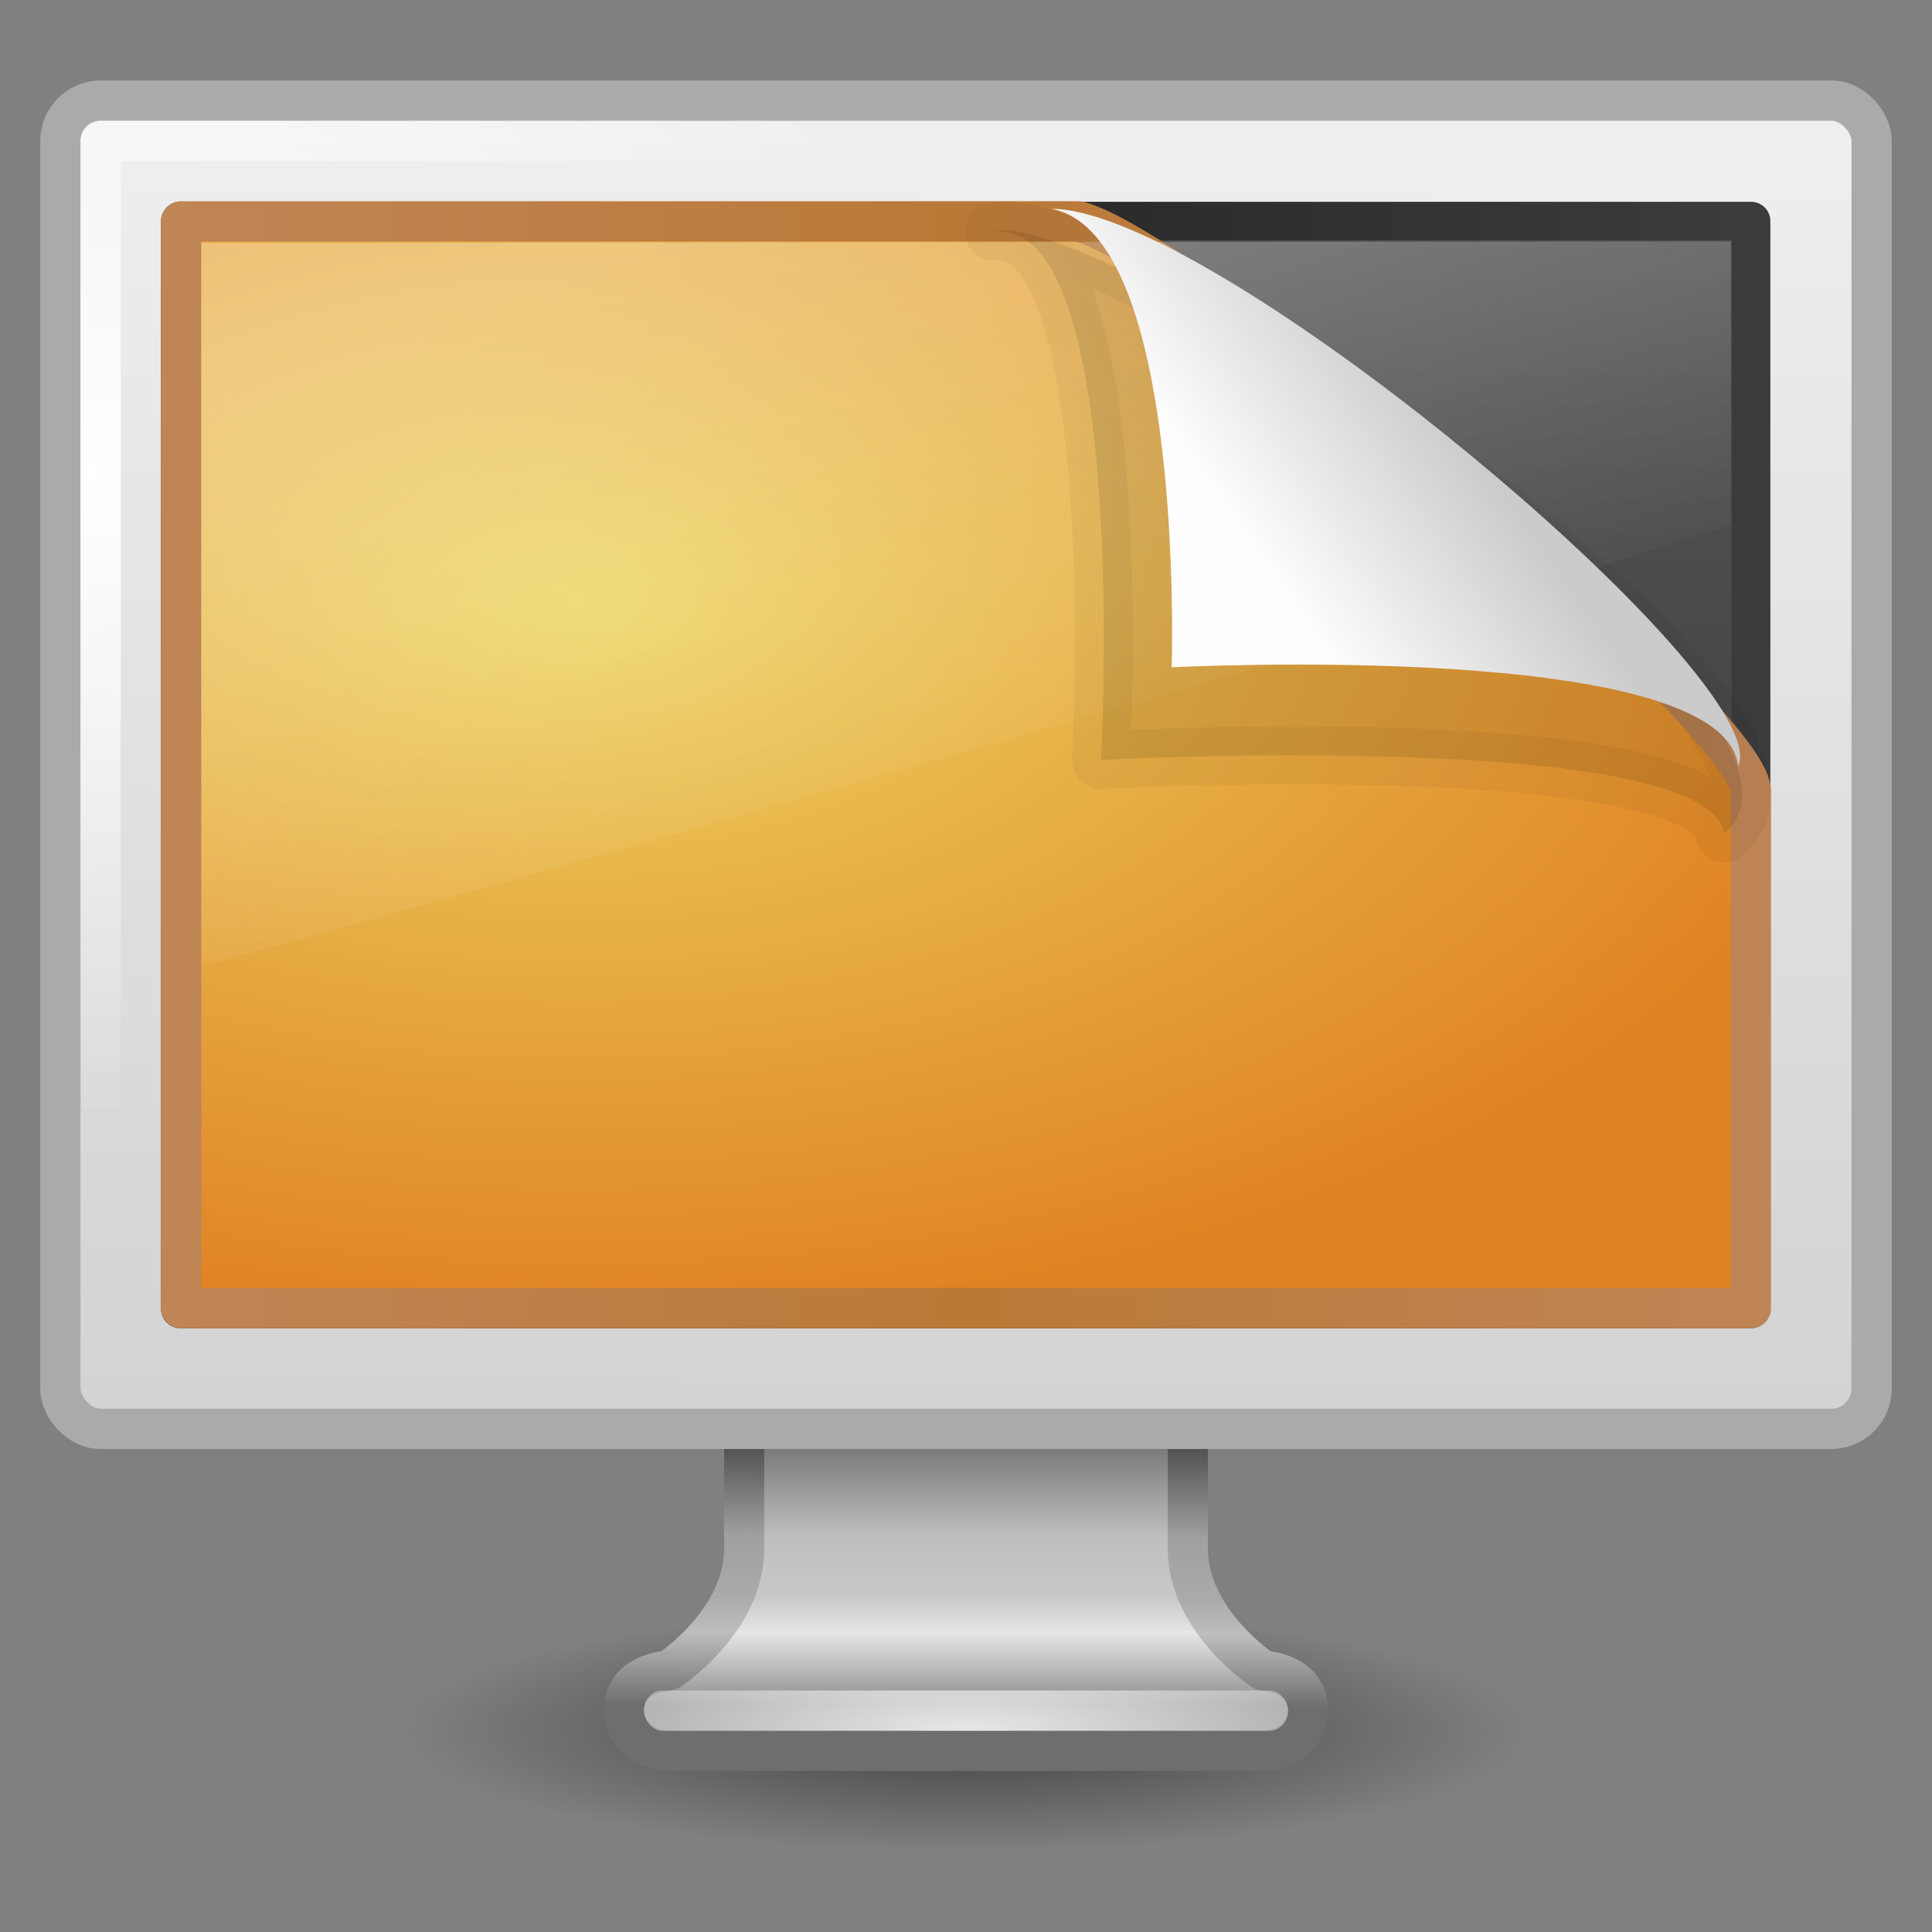
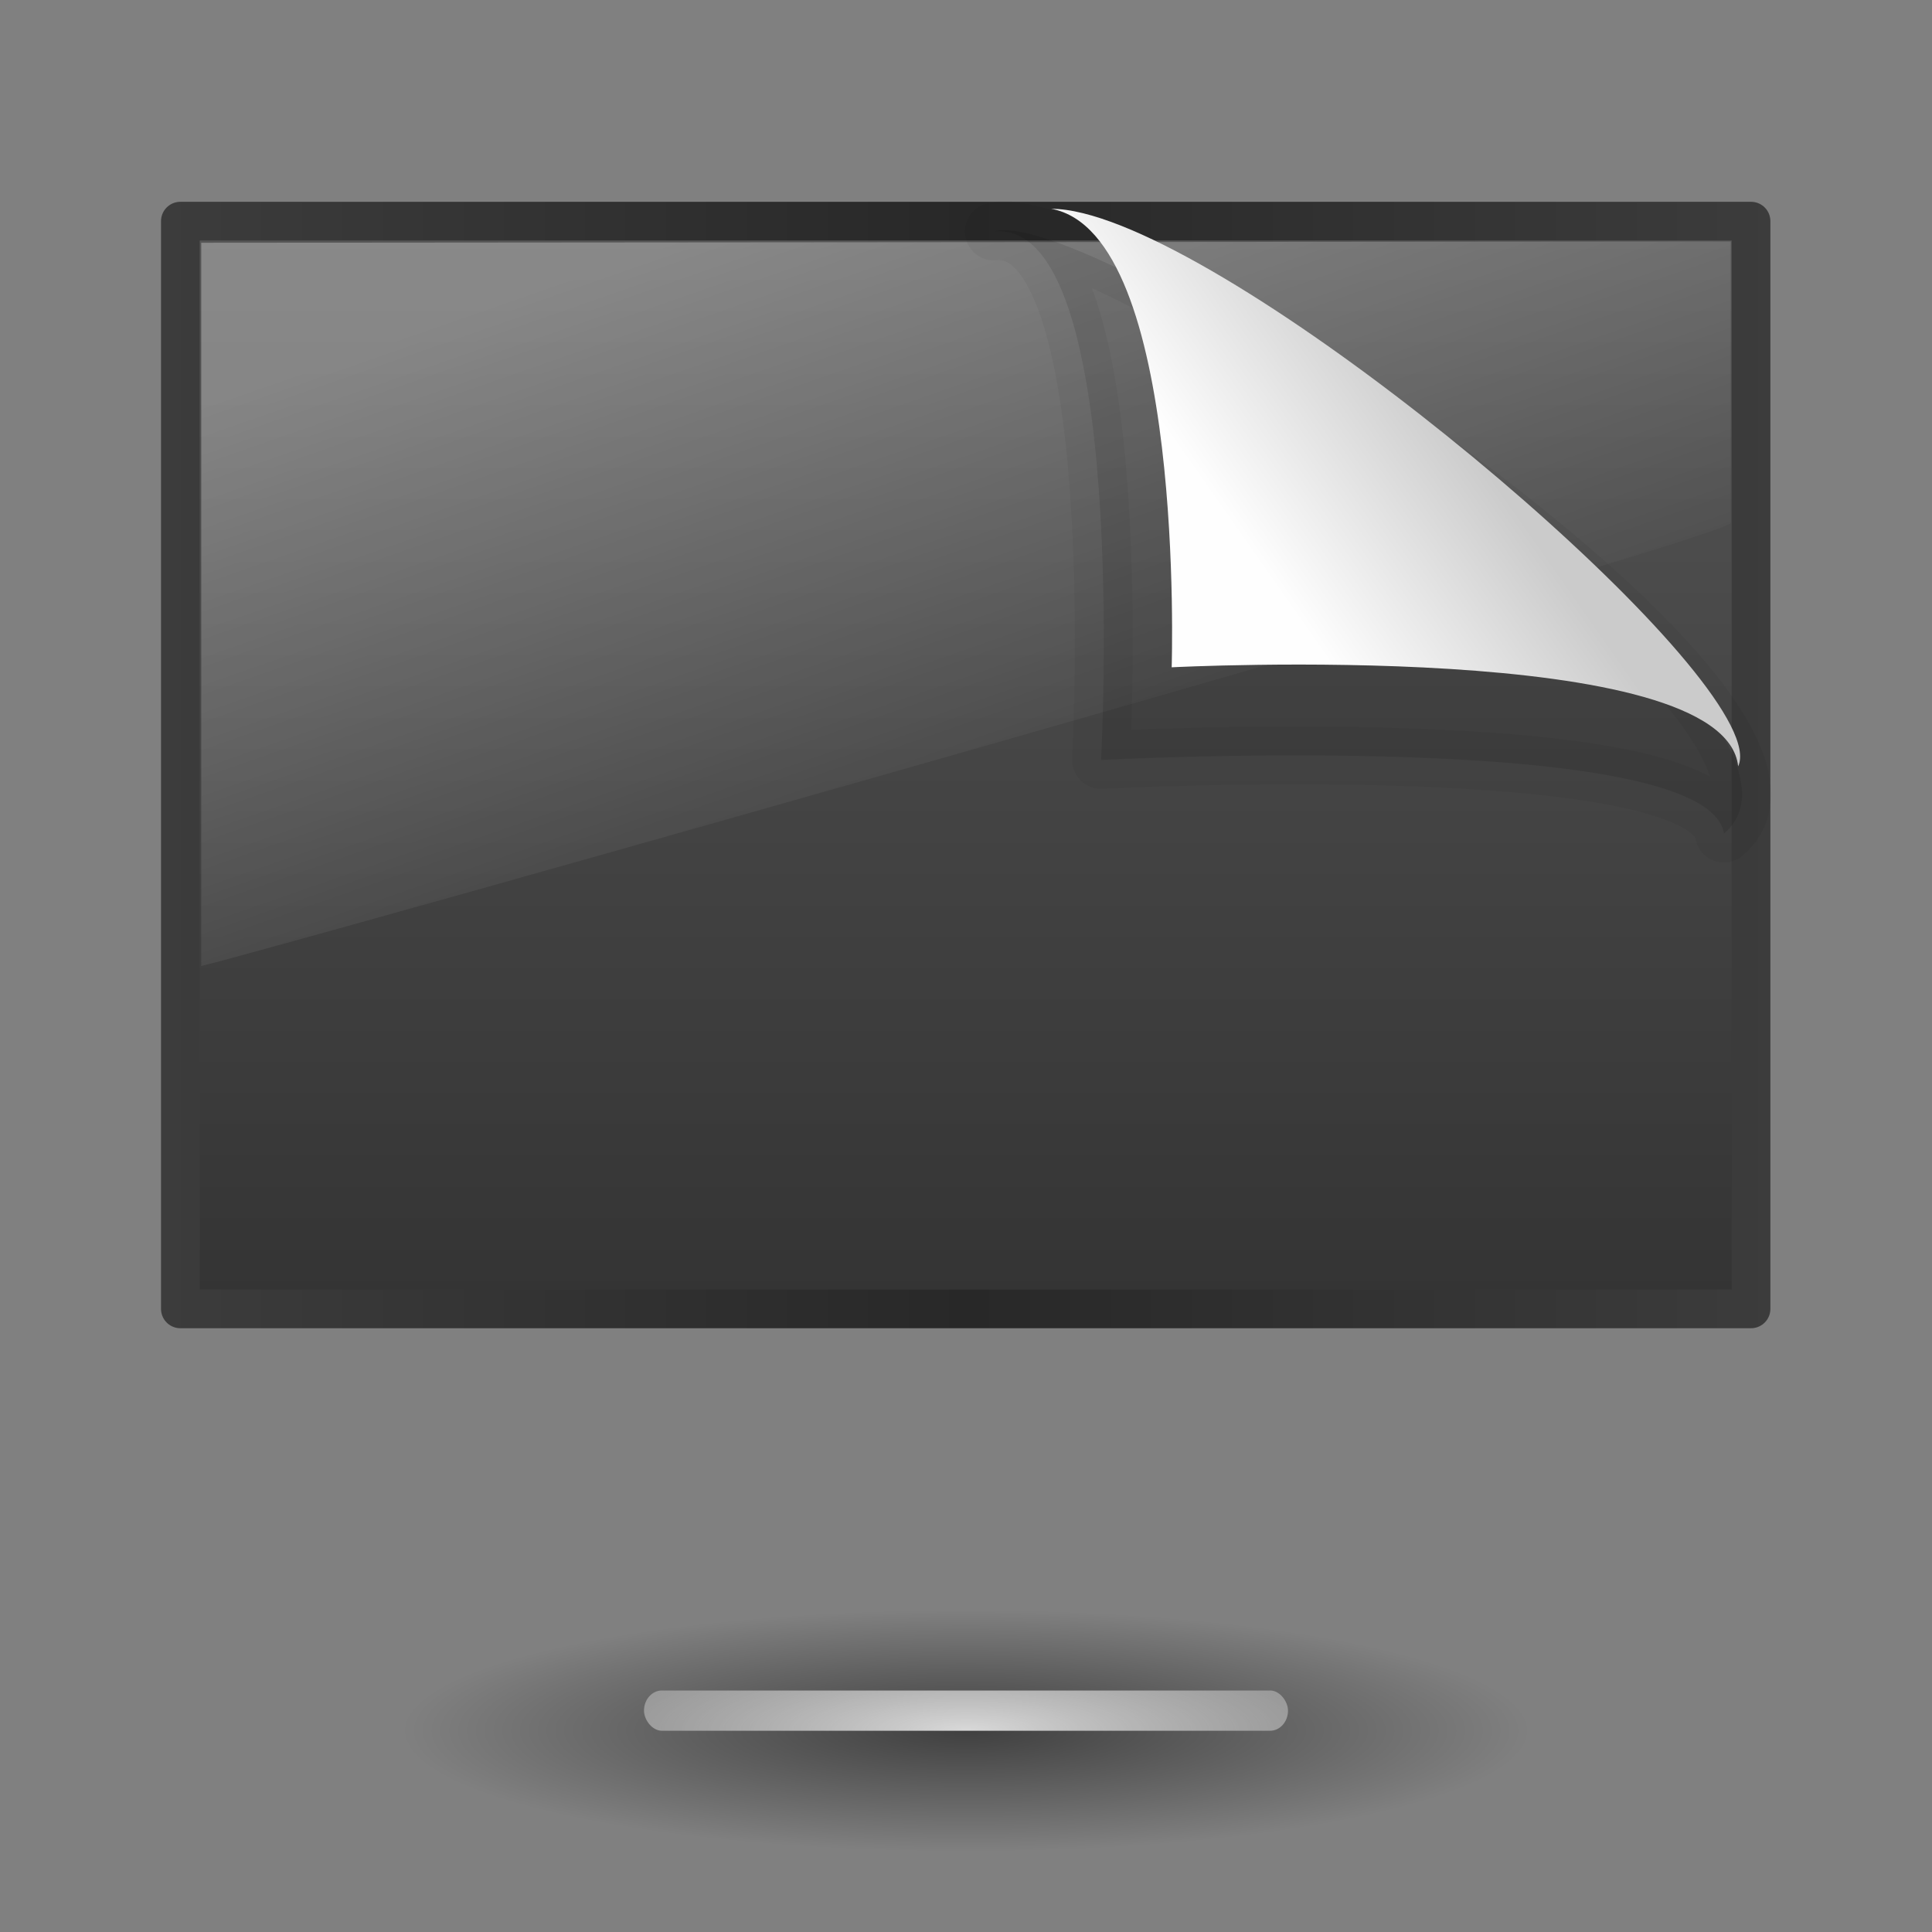
<svg xmlns="http://www.w3.org/2000/svg" xmlns:xlink="http://www.w3.org/1999/xlink" height="48" width="48">
  <rect width="100%" height="100%" fill="#808080" stroke="none" />
  <linearGradient id="a">
    <stop offset="0" stop-color="#fff" />
    <stop offset="1" stop-color="#fff" stop-opacity="0" />
  </linearGradient>
  <linearGradient id="b" gradientTransform="matrix(1.056 0 0 .998 -1.364 -1.983)" gradientUnits="userSpaceOnUse" x1="17.355" x2="24.008" y1="8" y2="26.039">
    <stop offset="0" stop-color="#fff" />
    <stop offset=".856" stop-color="#fff" stop-opacity="0" />
    <stop offset="1" stop-color="#fff" stop-opacity="0" />
  </linearGradient>
  <radialGradient id="c" cx="15.749" cy="8.283" gradientTransform="matrix(0 .862 -1.578 0 27.398 1.304)" gradientUnits="userSpaceOnUse" r="21">
    <stop offset="0" stop-color="#edd563" />
    <stop offset="1" stop-color="#e08223" />
  </radialGradient>
  <linearGradient id="d" gradientTransform="matrix(.907 0 0 .844 50.364 1.217)" gradientUnits="userSpaceOnUse" spreadMethod="reflect" x1="-51.09" x2="-28.956" y1="6.898" y2="6.898">
    <stop offset="0" stop-color="#bf8556" />
    <stop offset="1" stop-color="#bb7937" />
  </linearGradient>
  <linearGradient id="e" gradientTransform="matrix(.901 0 0 .838 2.285 3.412)" gradientUnits="userSpaceOnUse" x1="36.603" x2="36.603" y1="35.296" y2="1.906">
    <stop offset="0" stop-color="#333" />
    <stop offset="1" stop-color="#575757" />
  </linearGradient>
  <linearGradient id="f" gradientTransform="matrix(.908 0 0 .845 50.371 1.207)" gradientUnits="userSpaceOnUse" spreadMethod="reflect" x1="-51.09" x2="-28.956" y1="6.898" y2="6.898">
    <stop offset="0" stop-color="#3c3c3c" />
    <stop offset="1" stop-color="#282828" />
  </linearGradient>
  <radialGradient id="g" cx="1" cy="5.564" gradientTransform="matrix(.956 0 0 .697 1.067 7.846)" gradientUnits="userSpaceOnUse" r="23" xlink:href="#a" />
  <linearGradient id="h" gradientTransform="matrix(.959 0 0 1.066 .984 1.95)" gradientUnits="userSpaceOnUse" x1="20.147" x2="20.104" y1="-0" y2="31.983">
    <stop offset="0" stop-color="#f0f0f0" />
    <stop offset="1" stop-color="#d2d2d2" />
  </linearGradient>
  <radialGradient id="i" cx="24" cy="38.641" gradientTransform="matrix(1.829 -0 0 .438 -19.887 26.069)" gradientUnits="userSpaceOnUse" r="8" xlink:href="#a" />
  <linearGradient id="j" gradientTransform="matrix(.996 0 0 1 -294.882 -51.013)" gradientUnits="userSpaceOnUse" x1="320.281" x2="320.281" y1="86.913" y2="93.38">
    <stop offset="0" stop-color="#787878" />
    <stop offset=".35" stop-color="#bebebe" />
    <stop offset=".583" stop-color="#c8c8c8" />
    <stop offset=".723" stop-color="#e6e6e6" />
    <stop offset="1" stop-color="#8c8c8c" />
  </linearGradient>
  <linearGradient id="k" gradientUnits="userSpaceOnUse" x1="21.718" x2="21.686" y1="35.909" y2="42.361">
    <stop offset="0" stop-color="#505050" />
    <stop offset=".35" stop-color="#a0a0a0" />
    <stop offset=".583" stop-color="#aaa" />
    <stop offset=".723" stop-color="#bebebe" />
    <stop offset="1" stop-color="#6e6e6e" />
  </linearGradient>
  <radialGradient id="l" cx="6.703" cy="73.616" gradientTransform="matrix(1.937 0 0 .415 11.018 12.447)" gradientUnits="userSpaceOnUse" r="7.228">
    <stop offset="0" />
    <stop offset="1" stop-opacity="0" />
  </radialGradient>
  <linearGradient id="m" gradientTransform="matrix(1.345 0 0 1.438 -12.568 2.963)" gradientUnits="userSpaceOnUse" x1="32.892" x2="36.358" y1="8.059" y2="5.457">
    <stop offset="0" stop-color="#fefefe" />
    <stop offset="1" stop-color="#cbcbcb" />
  </linearGradient>
  <path d="m38 43c0 1.657-6.268 3-14 3-7.732 0-14-1.343-14-3 0-1.657 6.268-3 14-3 7.732 0 14 1.343 14 3z" fill="url(#l)" opacity=".5" />
-   <path d="m18.489 31.499v7.001c-.022 1.802-1.869 3-1.869 3-.749.088-1.121.446-1.121 1s.504 1 1.121 1h14.76c.617 0 1.121-.446 1.121-1s-.372-.912-1.121-1c0 0-1.846-1.198-1.869-3v-7.001z" style="stroke-width:.998;stroke-linecap:round;stroke-linejoin:round;stroke-dashoffset:.5;fill:url(#j);stroke:url(#k)" />
  <rect fill="url(#i)" height="1" opacity=".8" rx=".444" ry=".5" width="16" x="16" y="42" />
-   <rect height="33" rx="1" style="stroke:#aaa;stroke-width:1;stroke-linecap:round;stroke-linejoin:round;stroke-dashoffset:.5;fill:url(#h)" width="45" x="1.5" y="2.5" />
-   <path d="m2.5 3.5h43v31h-43z" style="fill:none;stroke-width:1;stroke-linecap:round;stroke-linejoin:round;stroke-dashoffset:.5;stroke:url(#g)" />
  <g fill-rule="evenodd">
    <path d="m4.481 5.494h39.023v27.025c-13.008 0-26.015 0-39.023 0 0-9.008 0-18.017 0-27.025z" fill="url(#e)" stroke="url(#f)" stroke-linecap="round" stroke-linejoin="round" stroke-width=".961" />
-     <path d="m4.5 5.5h22.309c2.79.758 16.691 12.344 16.691 14.16v12.84c-13 0-26 0-39 0 0-9 0-18 0-27z" fill="url(#c)" stroke="url(#d)" stroke-linecap="round" stroke-linejoin="round" stroke-width="1" />
    <path d="m5 6.031v17.969c1.81-.429 37.406-10.473 38-11.003l0-6.997z" fill="url(#b)" opacity=".3" />
    <path d="m24.692 5.75c3.408-.328 2.663 13.131 2.663 13.131s15.073-.795 15.477 1.83c3.607-3.062-15.597-15.698-18.14-14.961z" opacity=".1" stroke="#000" stroke-linejoin="round" stroke-opacity=".444" stroke-width="1.438" />
    <path d="m26.119 5.188c3.342.614 2.991 11.391 2.991 11.391s13.741-.711 14.074 2.461c.864-1.867-9.983-11.303-15.317-13.427-.686-.273-1.28-.425-1.747-.425z" fill="url(#m)" />
  </g>
</svg>